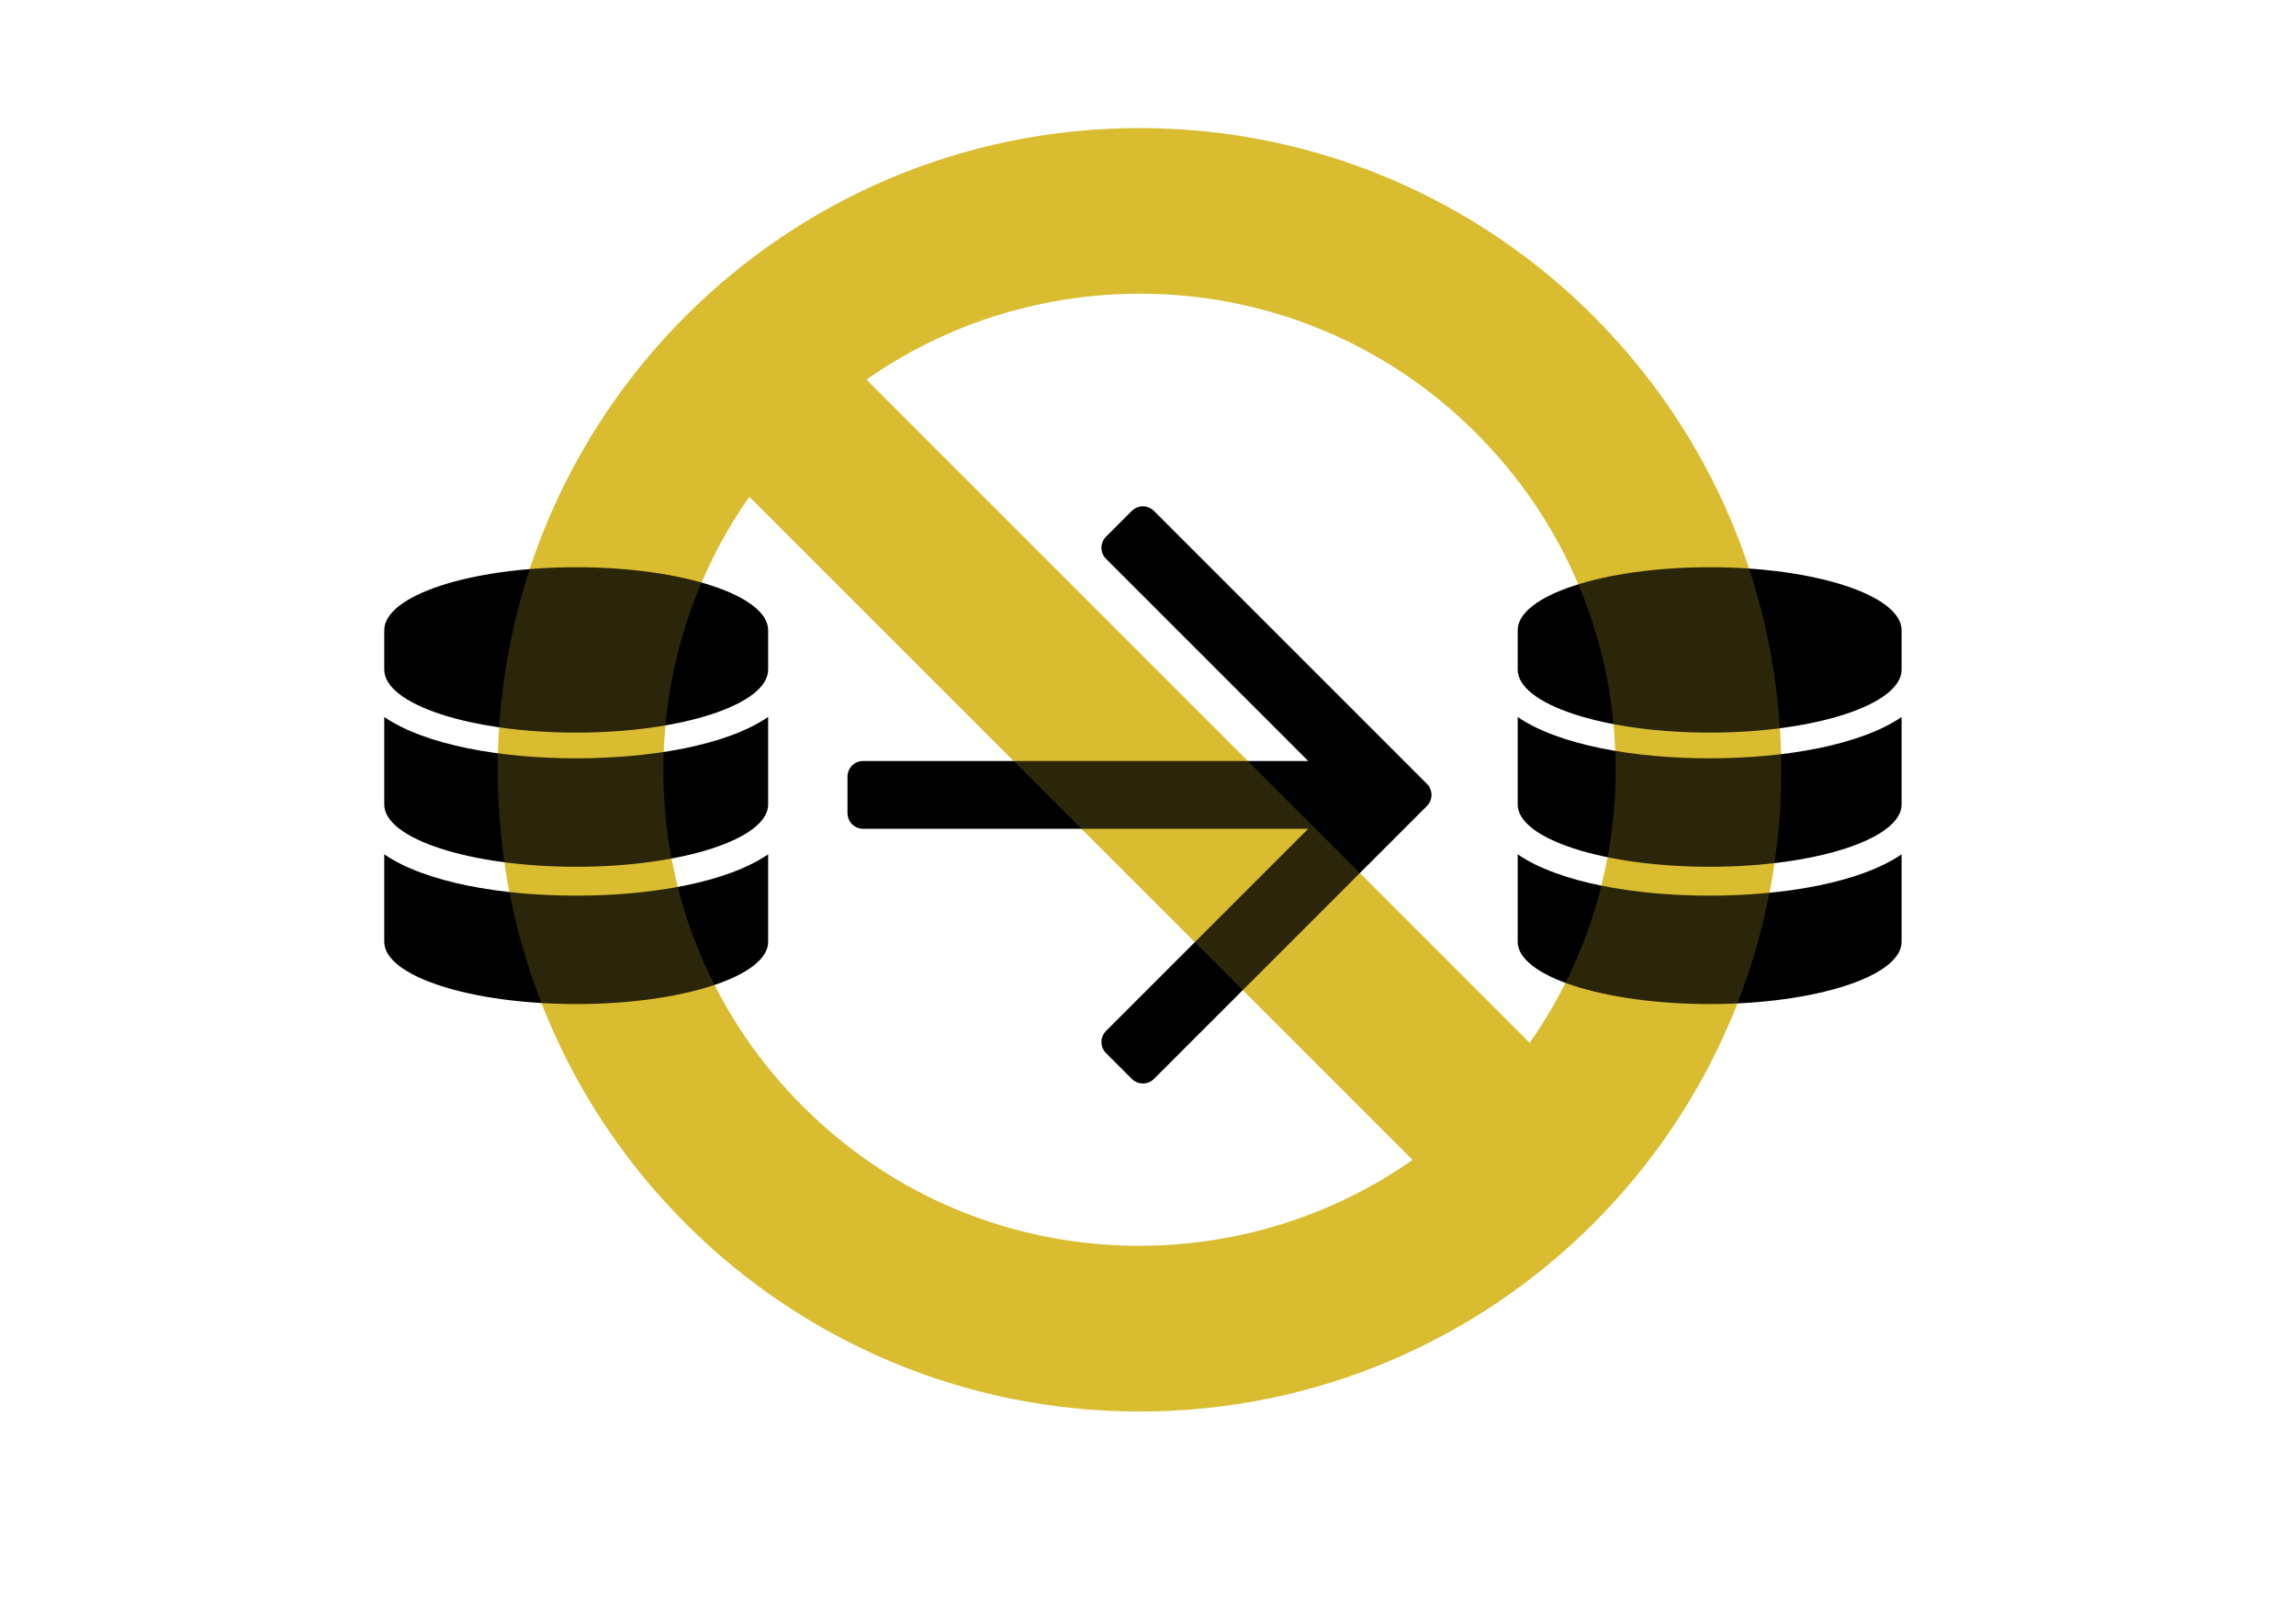
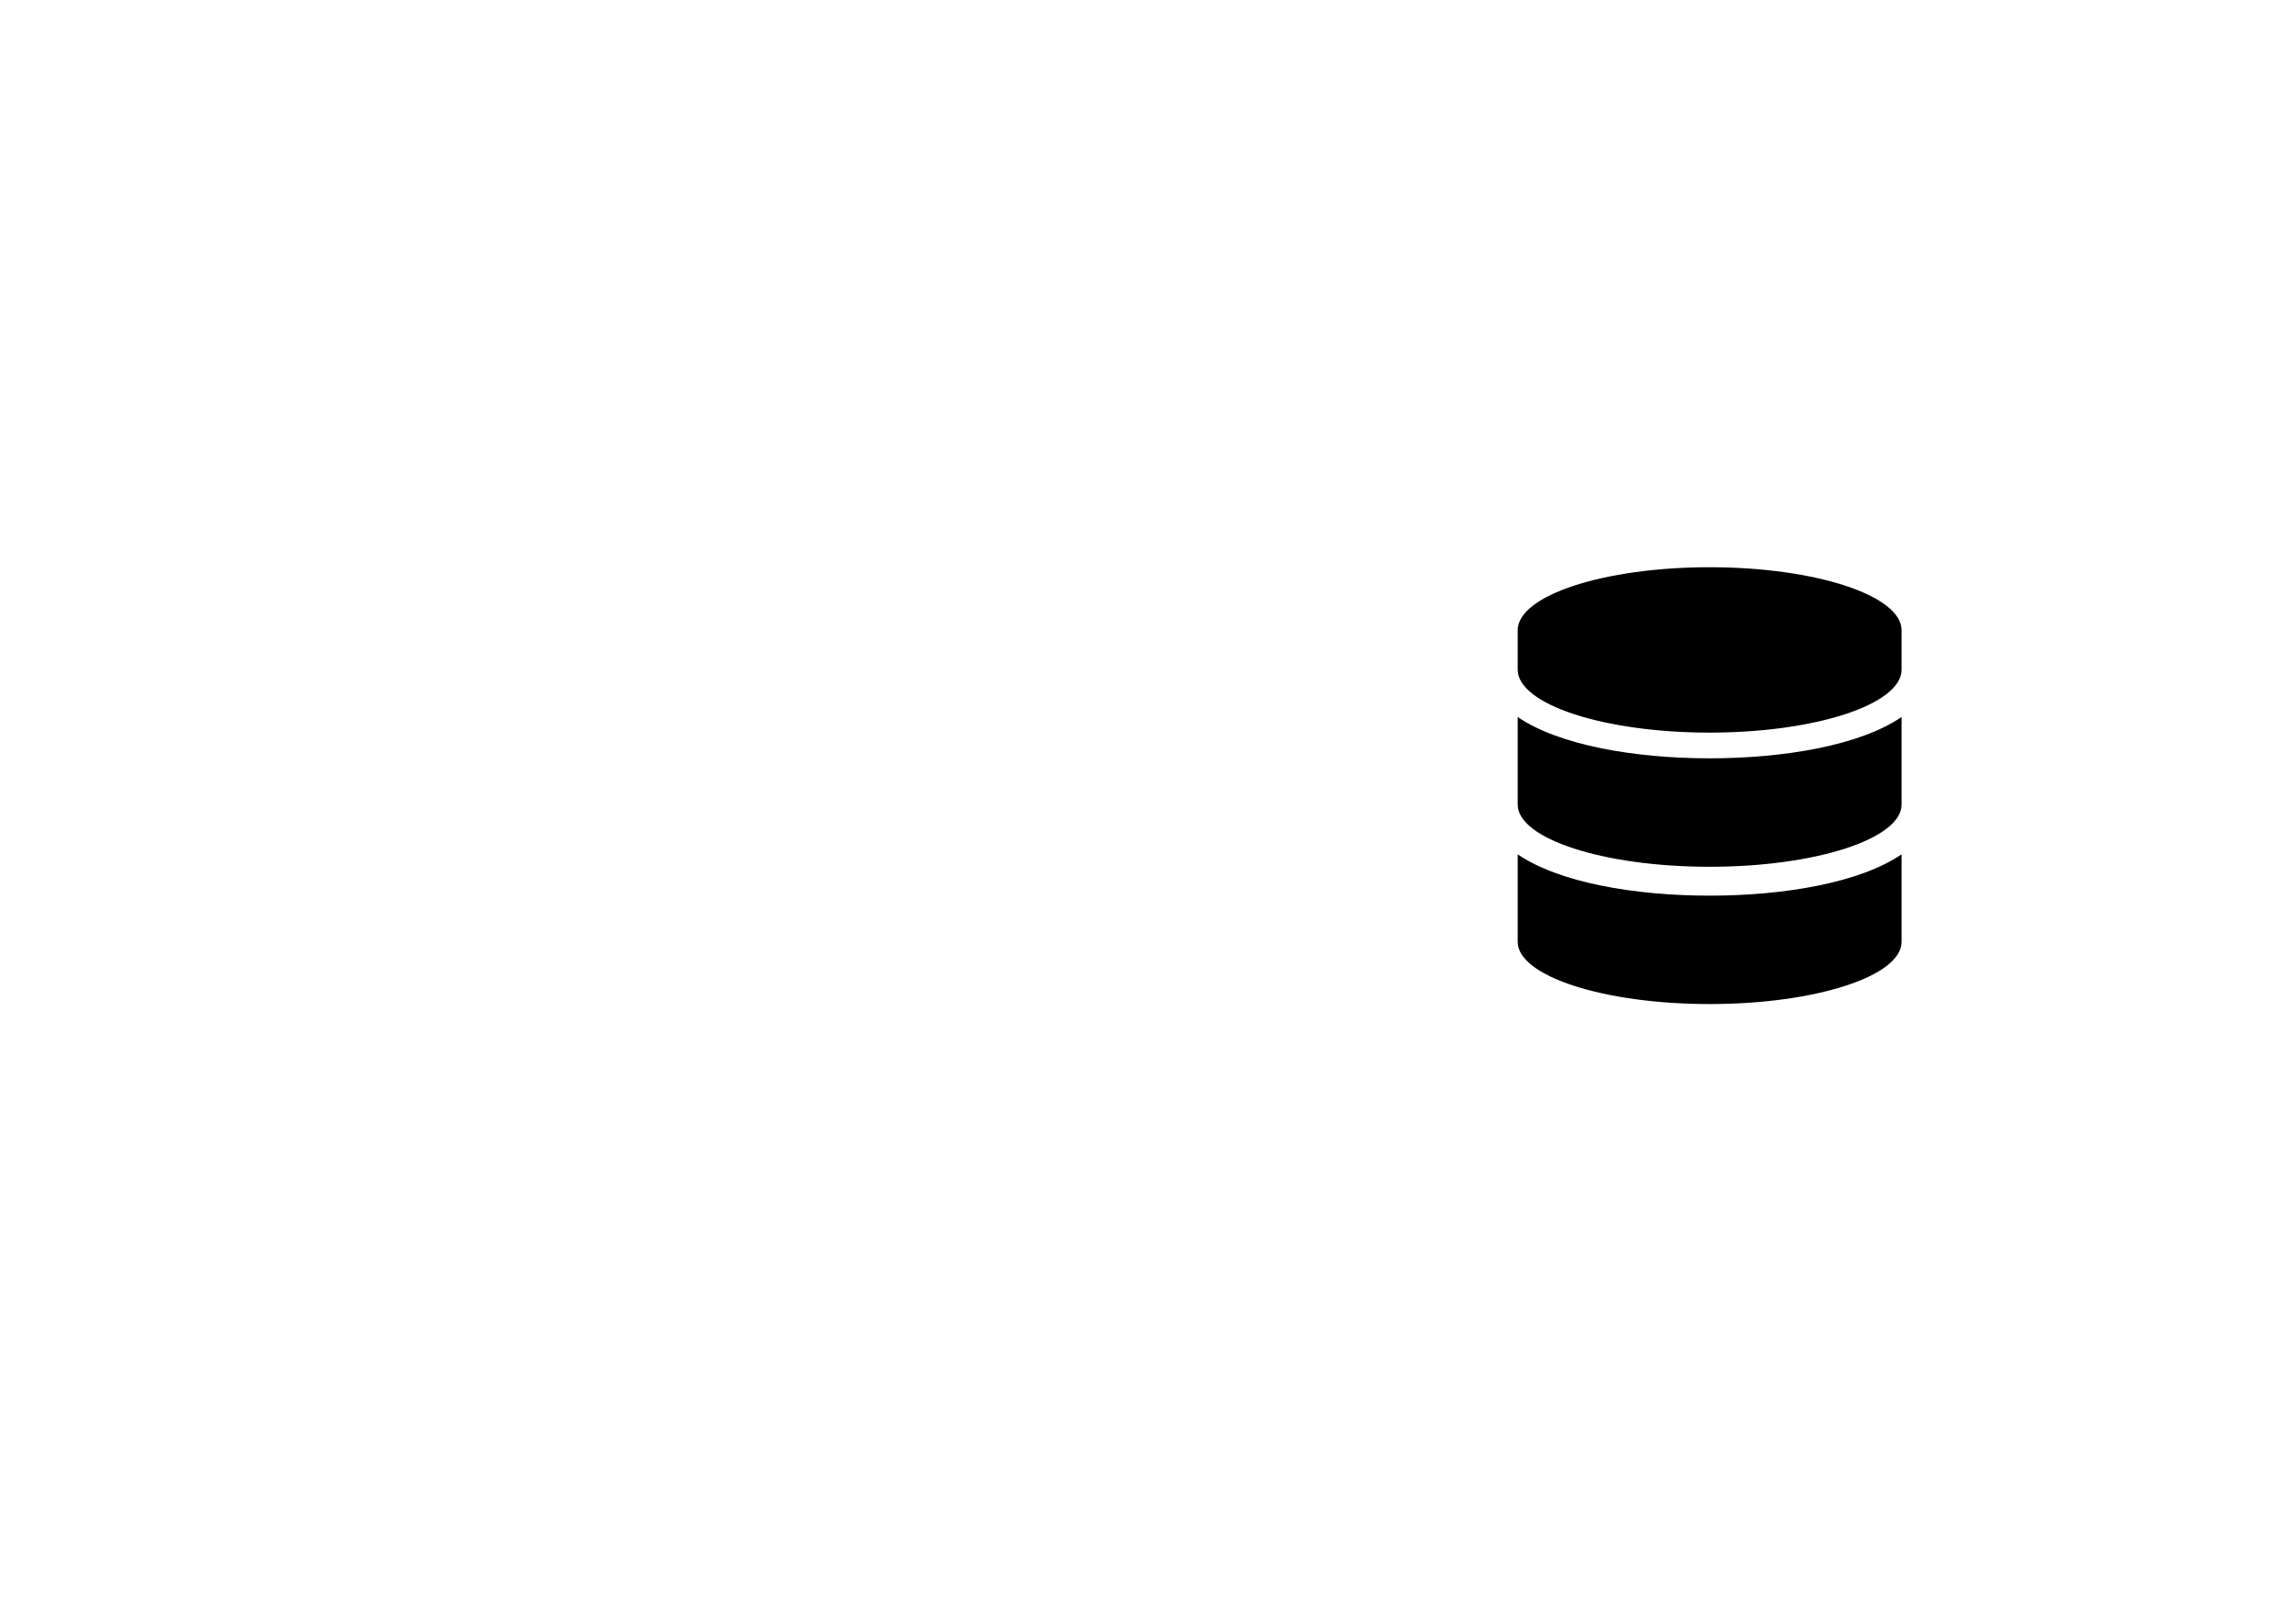
<svg xmlns="http://www.w3.org/2000/svg" viewBox="0 0 500 350">
  <defs>
    <style>
      .uuid-acc13c09-8de0-45dd-9687-ba954f4fc88c {
        fill: #d9bd31;
      }

      .uuid-4833d886-09d3-4128-864c-22fd4ffb8cae {
        fill: rgba(217, 189, 49, .2);
      }
    </style>
  </defs>
  <g id="uuid-504afff2-3691-475a-aa09-1bc89d0660c5" data-name="Layer 1" />
  <g id="uuid-62893572-7473-41e9-8c12-e87eb9bfd563" data-name="search" />
  <g id="uuid-b70f3844-61cc-4daa-be72-9e1b4852a99d" data-name="noETL">
-     <path class="uuid-acc13c09-8de0-45dd-9687-ba954f4fc88c" d="M248.15,27.9c-77.19,0-139.76,62.57-139.76,139.76s62.57,139.76,139.76,139.76,139.76-62.57,139.76-139.76S325.34,27.9,248.15,27.9Zm73.32,66.44c36.88,36.88,39.45,93.25,11.65,132.79L188.68,82.68c39.56-27.81,95.93-25.21,132.79,11.65ZM174.83,240.97c-36.88-36.88-39.45-93.25-11.65-132.79l144.44,144.44c-39.56,27.81-95.93,25.21-132.79-11.65Z" />
    <path d="M414.11,137.26v8.58c0,7.56-18.72,13.72-41.8,13.72s-41.8-6.16-41.8-13.72v-8.58c0-7.56,18.72-13.72,41.8-13.72s41.8,6.17,41.8,13.72Zm0,18.9v19.06c0,7.47-18.72,13.56-41.8,13.56s-41.8-6.08-41.8-13.56v-19.06c8.98,6.14,25.42,9,41.8,9s32.82-2.86,41.8-9Zm0,29.91v19.06c0,7.47-18.72,13.55-41.8,13.55s-41.8-6.09-41.8-13.55v-19.06c8.98,6.14,25.42,9,41.8,9s32.82-2.86,41.8-9Z" />
-     <path d="M167.28,137.26v8.58c0,7.56-18.72,13.72-41.8,13.72s-41.8-6.16-41.8-13.72v-8.58c0-7.56,18.72-13.72,41.8-13.72s41.8,6.17,41.8,13.72Zm0,18.9v19.06c0,7.47-18.72,13.56-41.8,13.56s-41.8-6.08-41.8-13.56v-19.06c8.98,6.14,25.42,9,41.8,9s32.82-2.86,41.8-9Zm0,29.91v19.06c0,7.47-18.72,13.55-41.8,13.55s-41.8-6.09-41.8-13.55v-19.06c8.98,6.14,25.42,9,41.8,9s32.82-2.86,41.8-9Z" />
-     <path d="M246.48,111.27l-5.62,5.62c-1.33,1.33-1.33,3.49,0,4.82l44.03,44.03h-96.92c-1.88,0-3.41,1.53-3.41,3.41v7.95c0,1.88,1.53,3.41,3.41,3.41h96.92l-44.03,44.03c-1.33,1.33-1.33,3.49,0,4.82l5.62,5.62c1.33,1.33,3.49,1.33,4.82,0l59.44-59.44c1.33-1.33,1.33-3.49,0-4.82l-59.44-59.44c-1.33-1.33-3.49-1.33-4.82,0Z" />
-     <path class="uuid-4833d886-09d3-4128-864c-22fd4ffb8cae" d="M248.15,27.9c-77.19,0-139.76,62.57-139.76,139.76s62.57,139.76,139.76,139.76,139.76-62.57,139.76-139.76S325.34,27.9,248.15,27.9Zm73.32,66.44c36.88,36.88,39.45,93.25,11.65,132.79L188.68,82.68c39.56-27.81,95.93-25.21,132.79,11.65ZM174.83,240.97c-36.88-36.88-39.45-93.25-11.65-132.79l144.44,144.44c-39.56,27.81-95.93,25.21-132.79-11.65Z" />
  </g>
</svg>